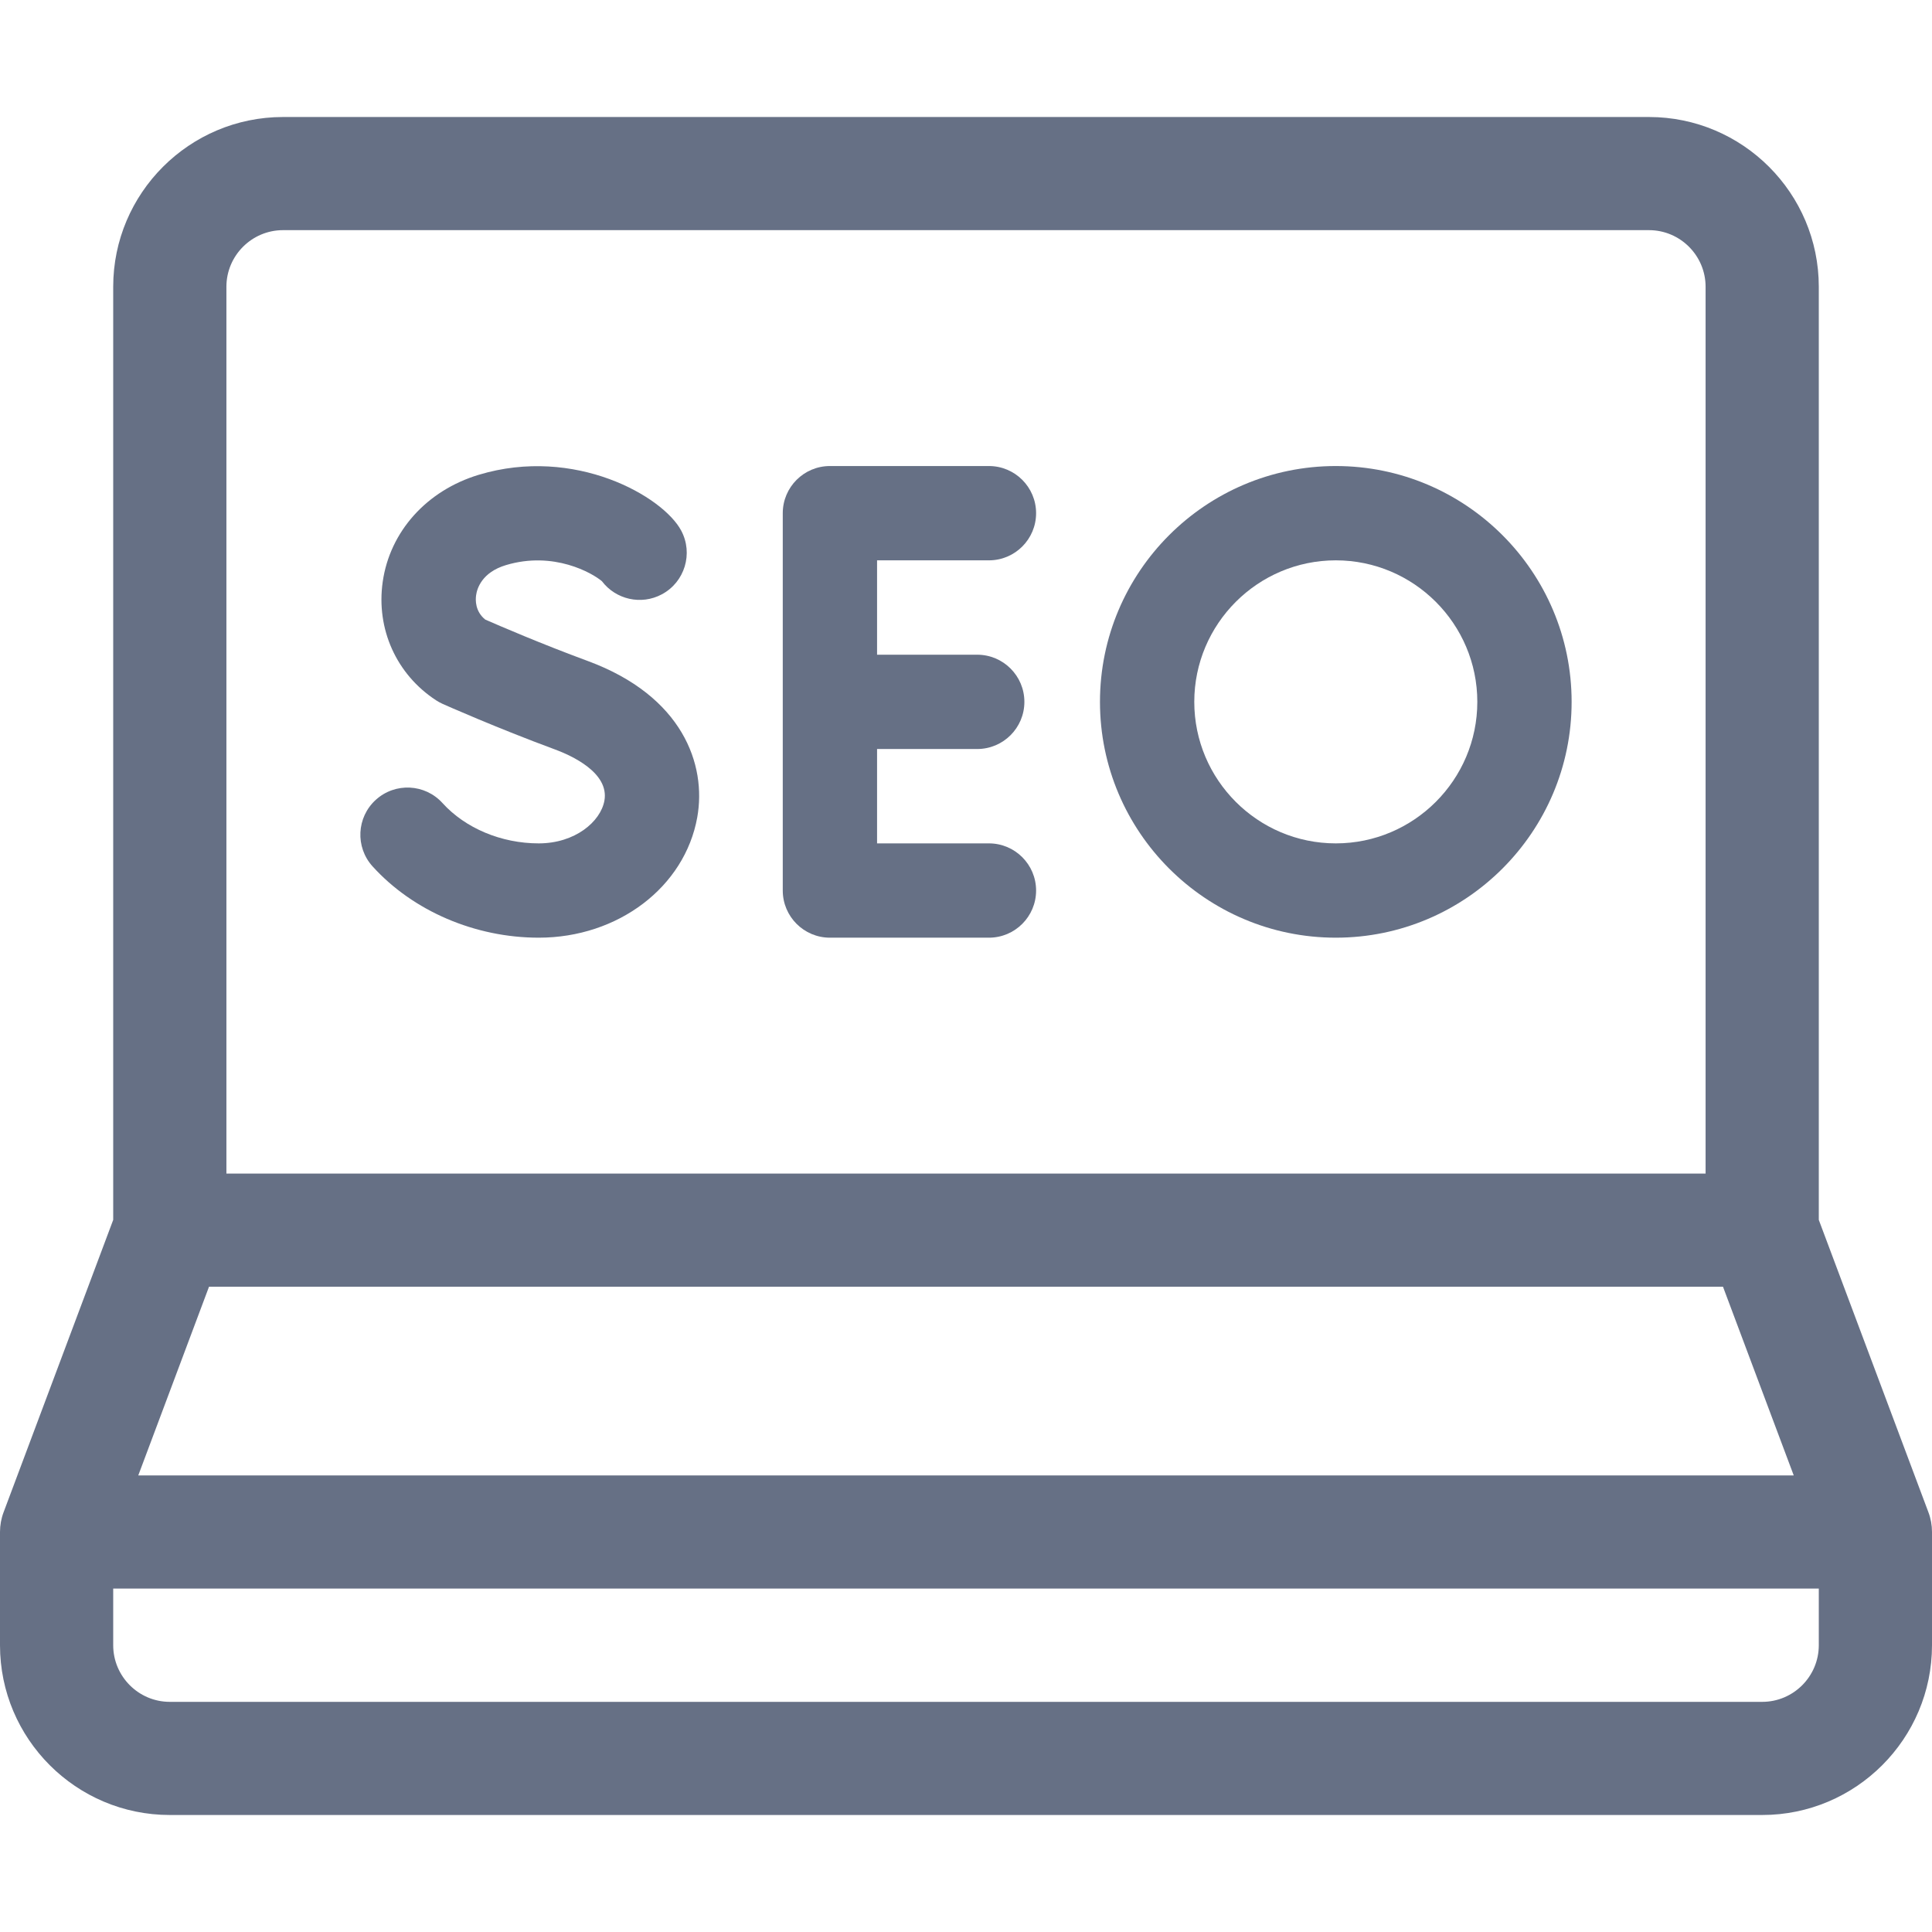
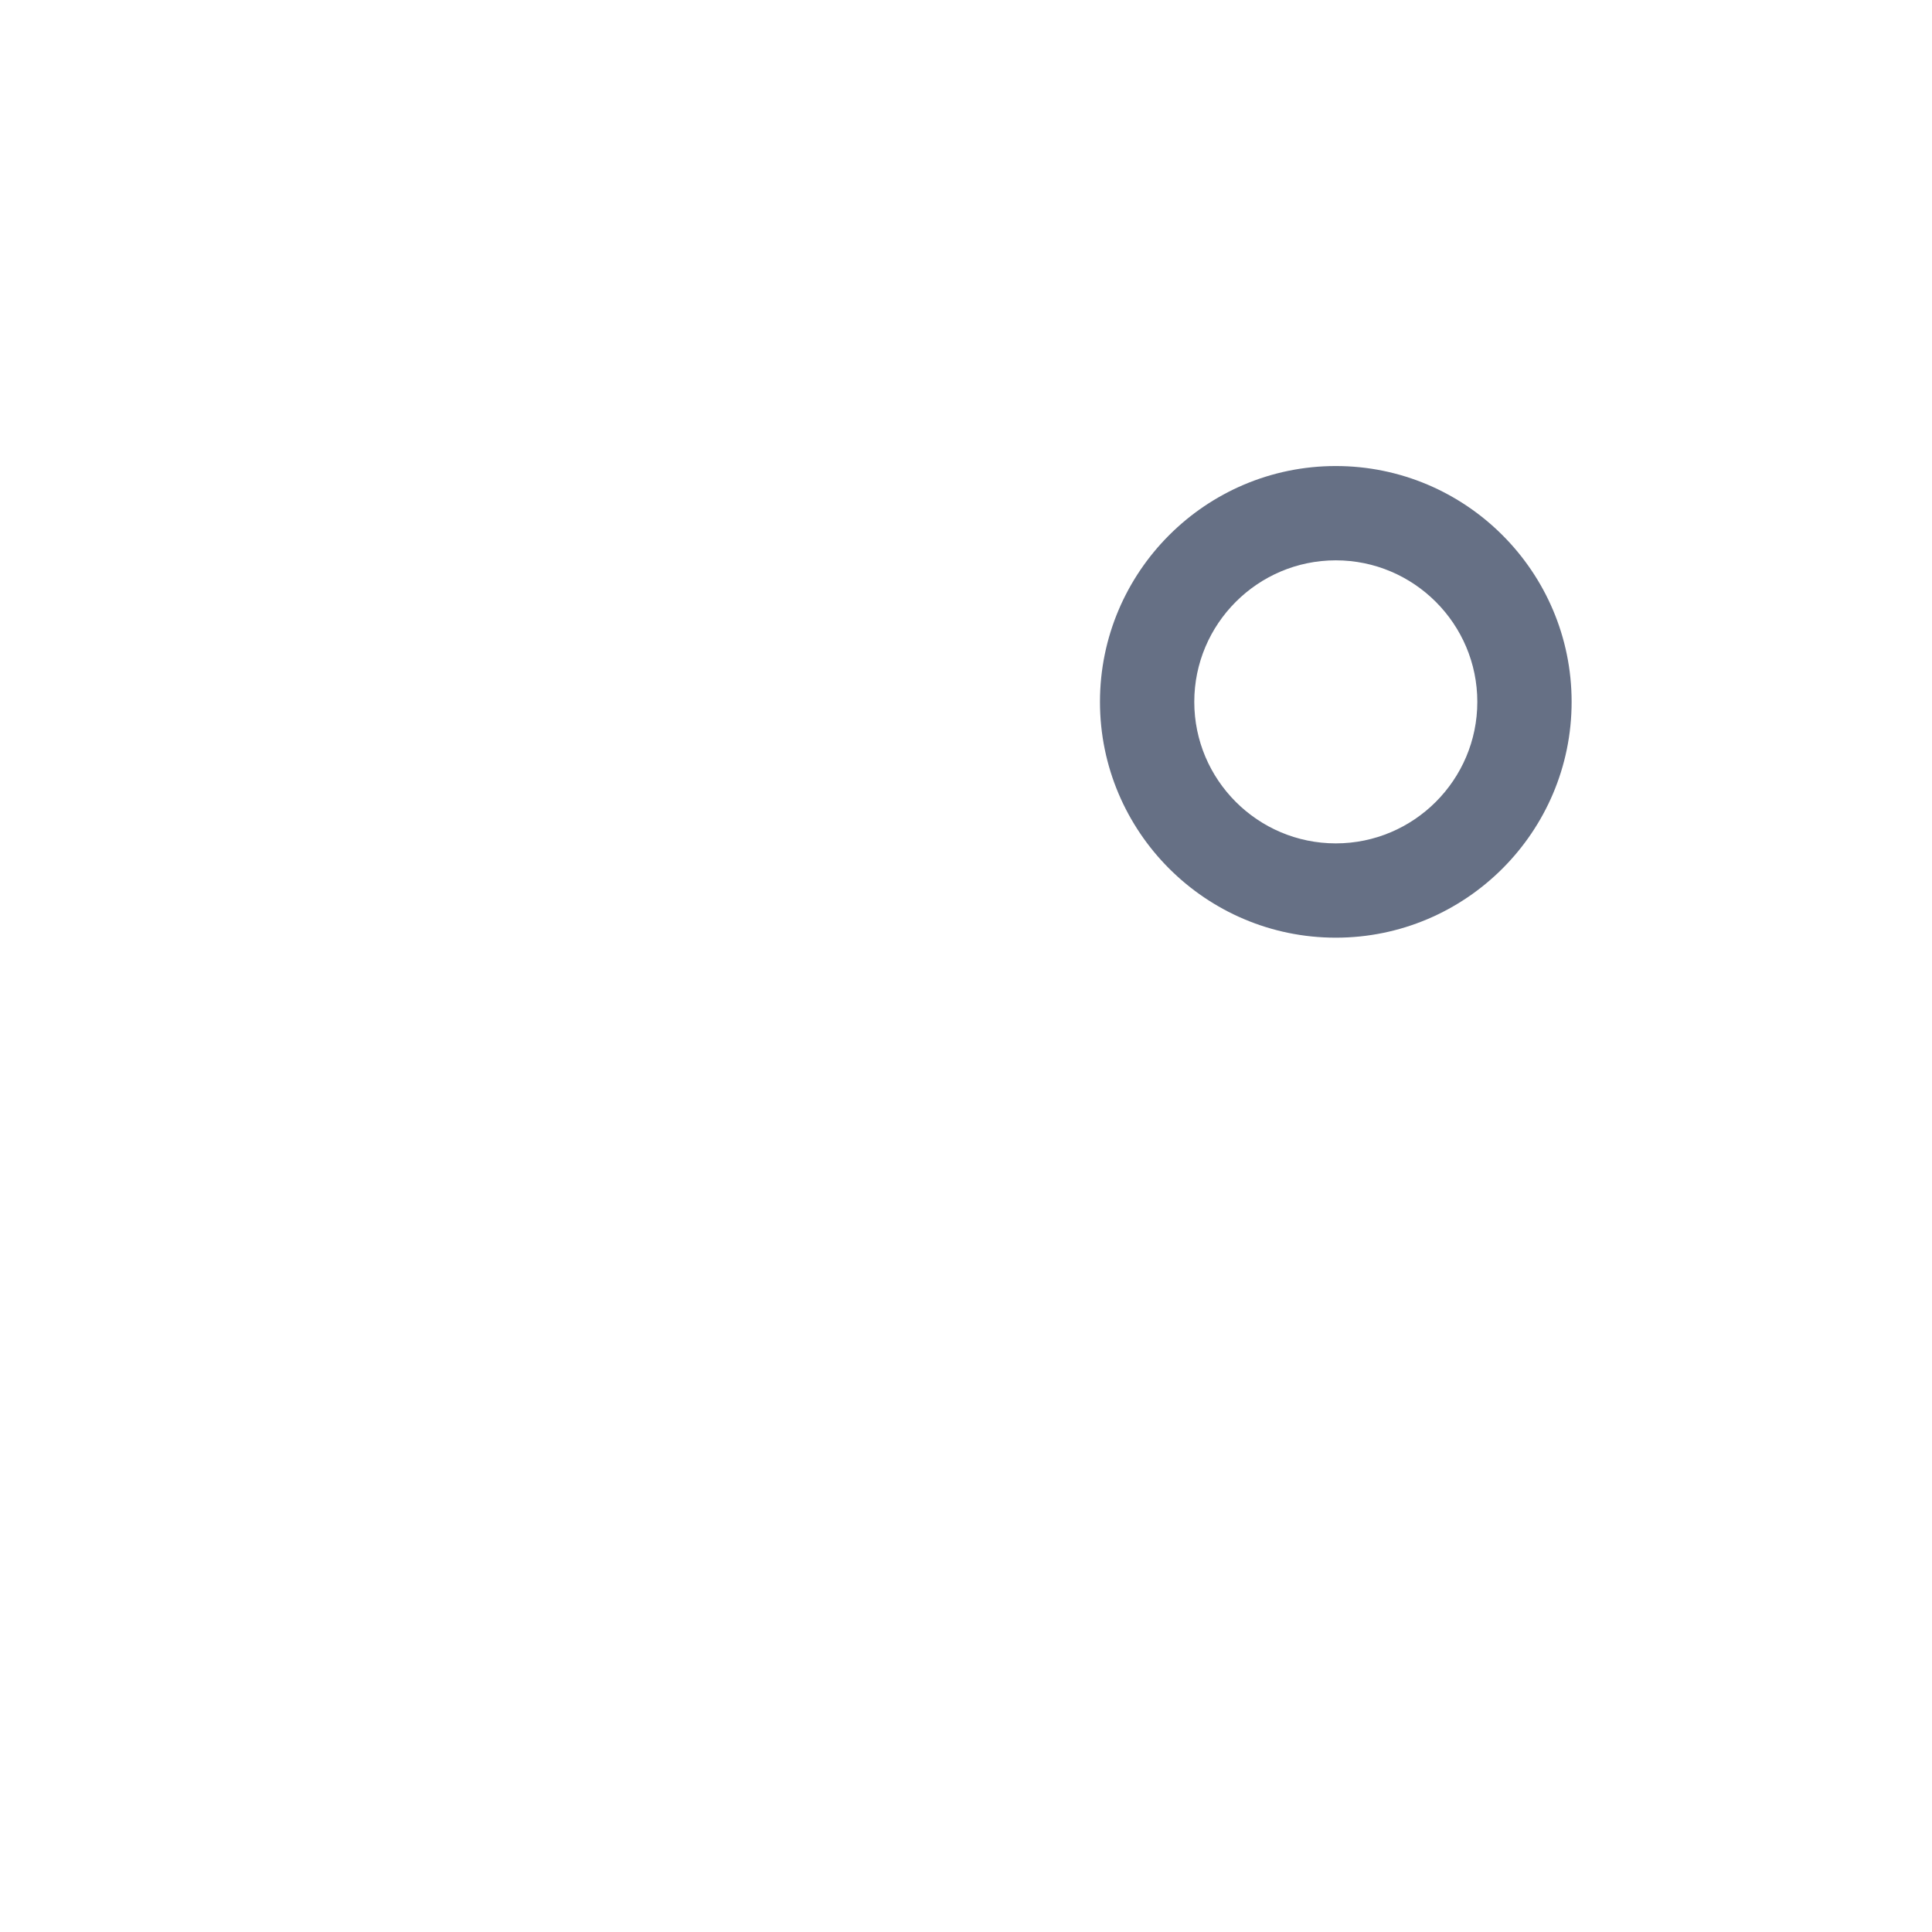
<svg xmlns="http://www.w3.org/2000/svg" width="32" height="32" viewBox="0 0 32 32" fill="none">
  <g clip-path="url(#clip0_1576_9201)">
-     <path d="M16.38 9.281C16.811 9.281 17.161 8.931 17.161 8.5C17.161 8.069 16.811 7.719 16.38 7.719H13.746C13.315 7.719 12.965 8.069 12.965 8.5V14.75C12.965 15.181 13.315 15.531 13.746 15.531H16.38C16.811 15.531 17.161 15.181 17.161 14.75C17.161 14.319 16.811 13.969 16.38 13.969H14.527V12.406H16.185C16.617 12.406 16.967 12.056 16.967 11.625C16.967 11.194 16.617 10.844 16.185 10.844H14.527V9.281H16.38Z" fill="#667085" />
    <path d="M22.125 7.719C19.971 7.719 18.219 9.471 18.219 11.625C18.219 13.779 19.971 15.531 22.125 15.531C24.279 15.531 26.031 13.779 26.031 11.625C26.031 9.471 24.279 7.719 22.125 7.719ZM22.125 13.969C20.833 13.969 19.781 12.917 19.781 11.625C19.781 10.333 20.833 9.281 22.125 9.281C23.417 9.281 24.469 10.333 24.469 11.625C24.469 12.917 23.417 13.969 22.125 13.969Z" fill="#667085" />
-     <path d="M9.735 10.948C8.969 10.666 8.256 10.358 8.037 10.262C7.869 10.126 7.874 9.937 7.886 9.858C7.901 9.749 7.981 9.48 8.38 9.36C9.171 9.122 9.813 9.493 9.97 9.627C10.198 9.928 10.618 10.028 10.962 9.844C11.342 9.641 11.486 9.167 11.282 8.787C10.98 8.222 9.523 7.384 7.93 7.864C7.068 8.124 6.458 8.803 6.339 9.636C6.227 10.418 6.566 11.171 7.224 11.6C7.258 11.622 7.294 11.642 7.332 11.659C7.368 11.675 8.227 12.057 9.194 12.414C9.467 12.515 10.093 12.799 10.011 13.261C9.948 13.609 9.525 13.969 8.923 13.969C8.304 13.969 7.708 13.719 7.329 13.301C7.039 12.981 6.545 12.957 6.225 13.247C5.906 13.536 5.881 14.03 6.171 14.35C6.841 15.09 7.87 15.531 8.923 15.531C10.238 15.531 11.342 14.692 11.549 13.536C11.704 12.666 11.309 11.529 9.735 10.948V10.948Z" fill="#667085" />
-     <path d="M31.94 25.046L30.125 20.205V4.75C30.125 3.199 28.863 1.938 27.312 1.938H4.688C3.137 1.938 1.875 3.199 1.875 4.75V20.205L0.06 25.046C0.02 25.151 0 25.263 0 25.375V27.25C0 28.801 1.262 30.062 2.812 30.062H29.188C30.738 30.062 32 28.801 32 27.25V25.375C32 25.263 31.98 25.151 31.94 25.046V25.046ZM3.75 4.75C3.75 4.233 4.171 3.812 4.688 3.812H27.312C27.829 3.812 28.25 4.233 28.25 4.75V19.438H3.75V4.75ZM3.462 21.312H28.538L29.71 24.438H2.29L3.462 21.312ZM30.125 27.25C30.125 27.767 29.704 28.188 29.188 28.188H2.812C2.296 28.188 1.875 27.767 1.875 27.25V26.312H30.125V27.25Z" fill="#667085" />
  </g>
  <defs>
    <clipPath id="clip0_1576_9201">
      <rect width="32" height="32" fill="white" />
    </clipPath>
  </defs>
</svg>